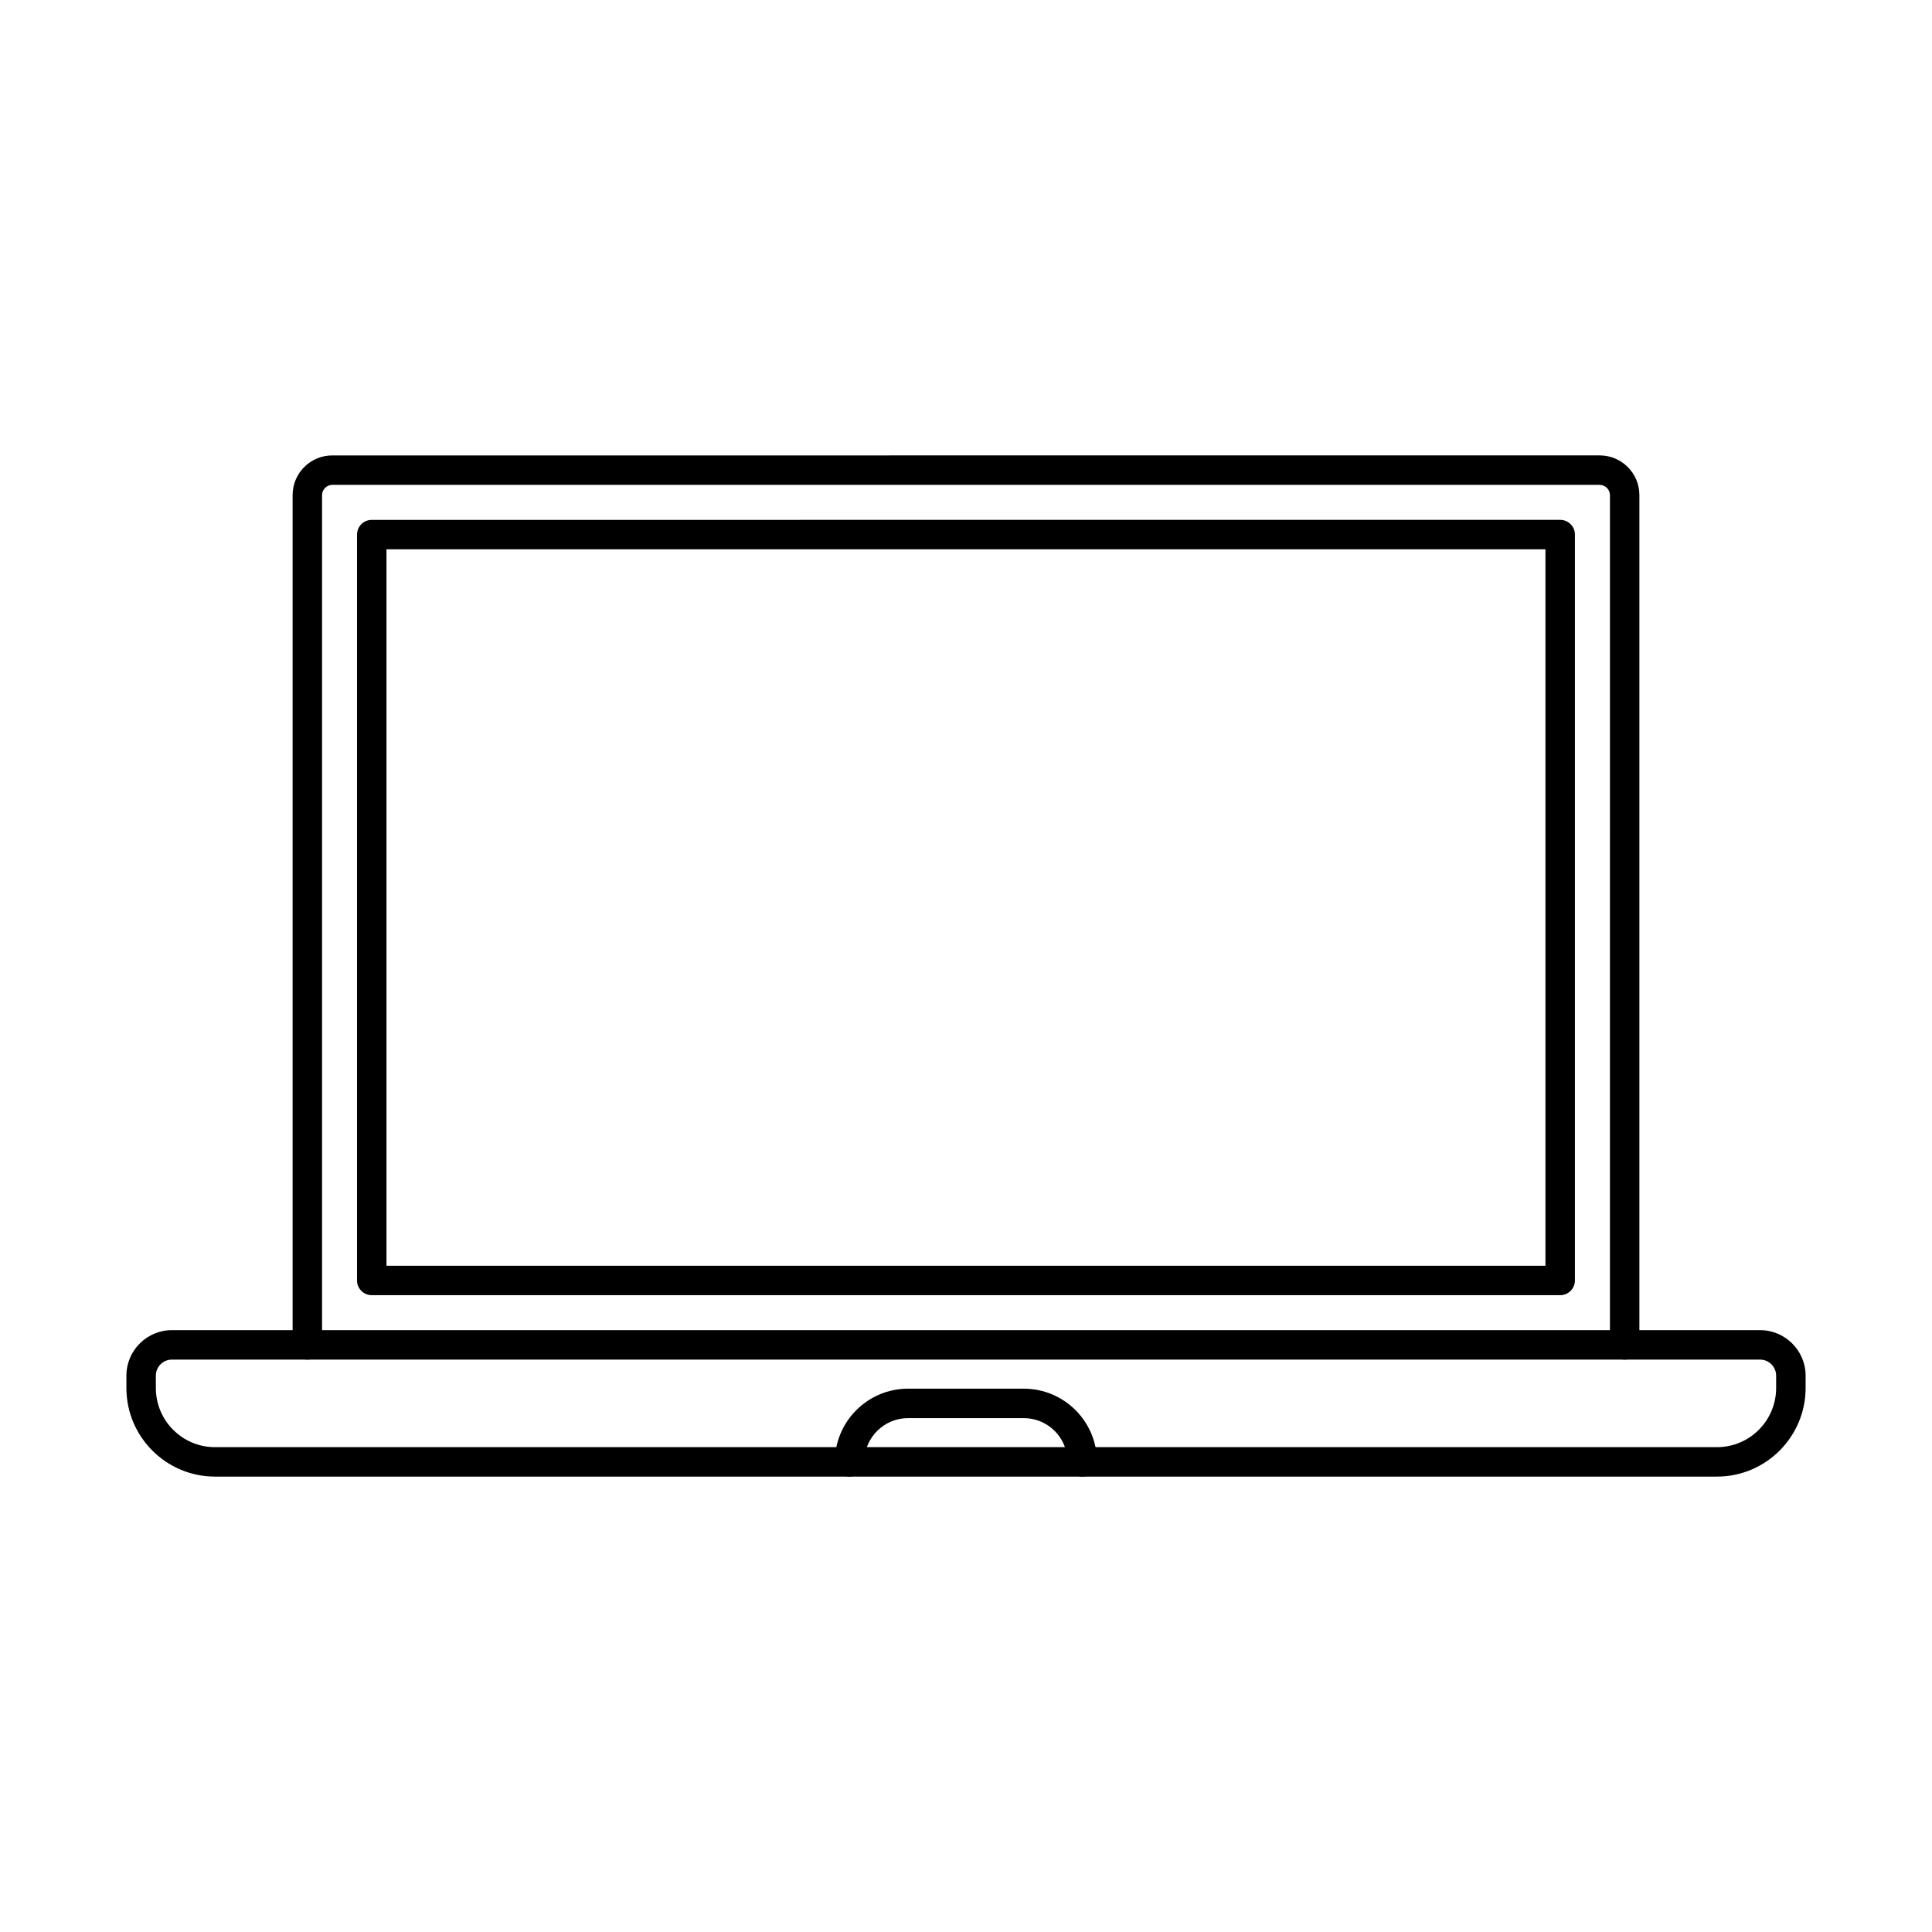
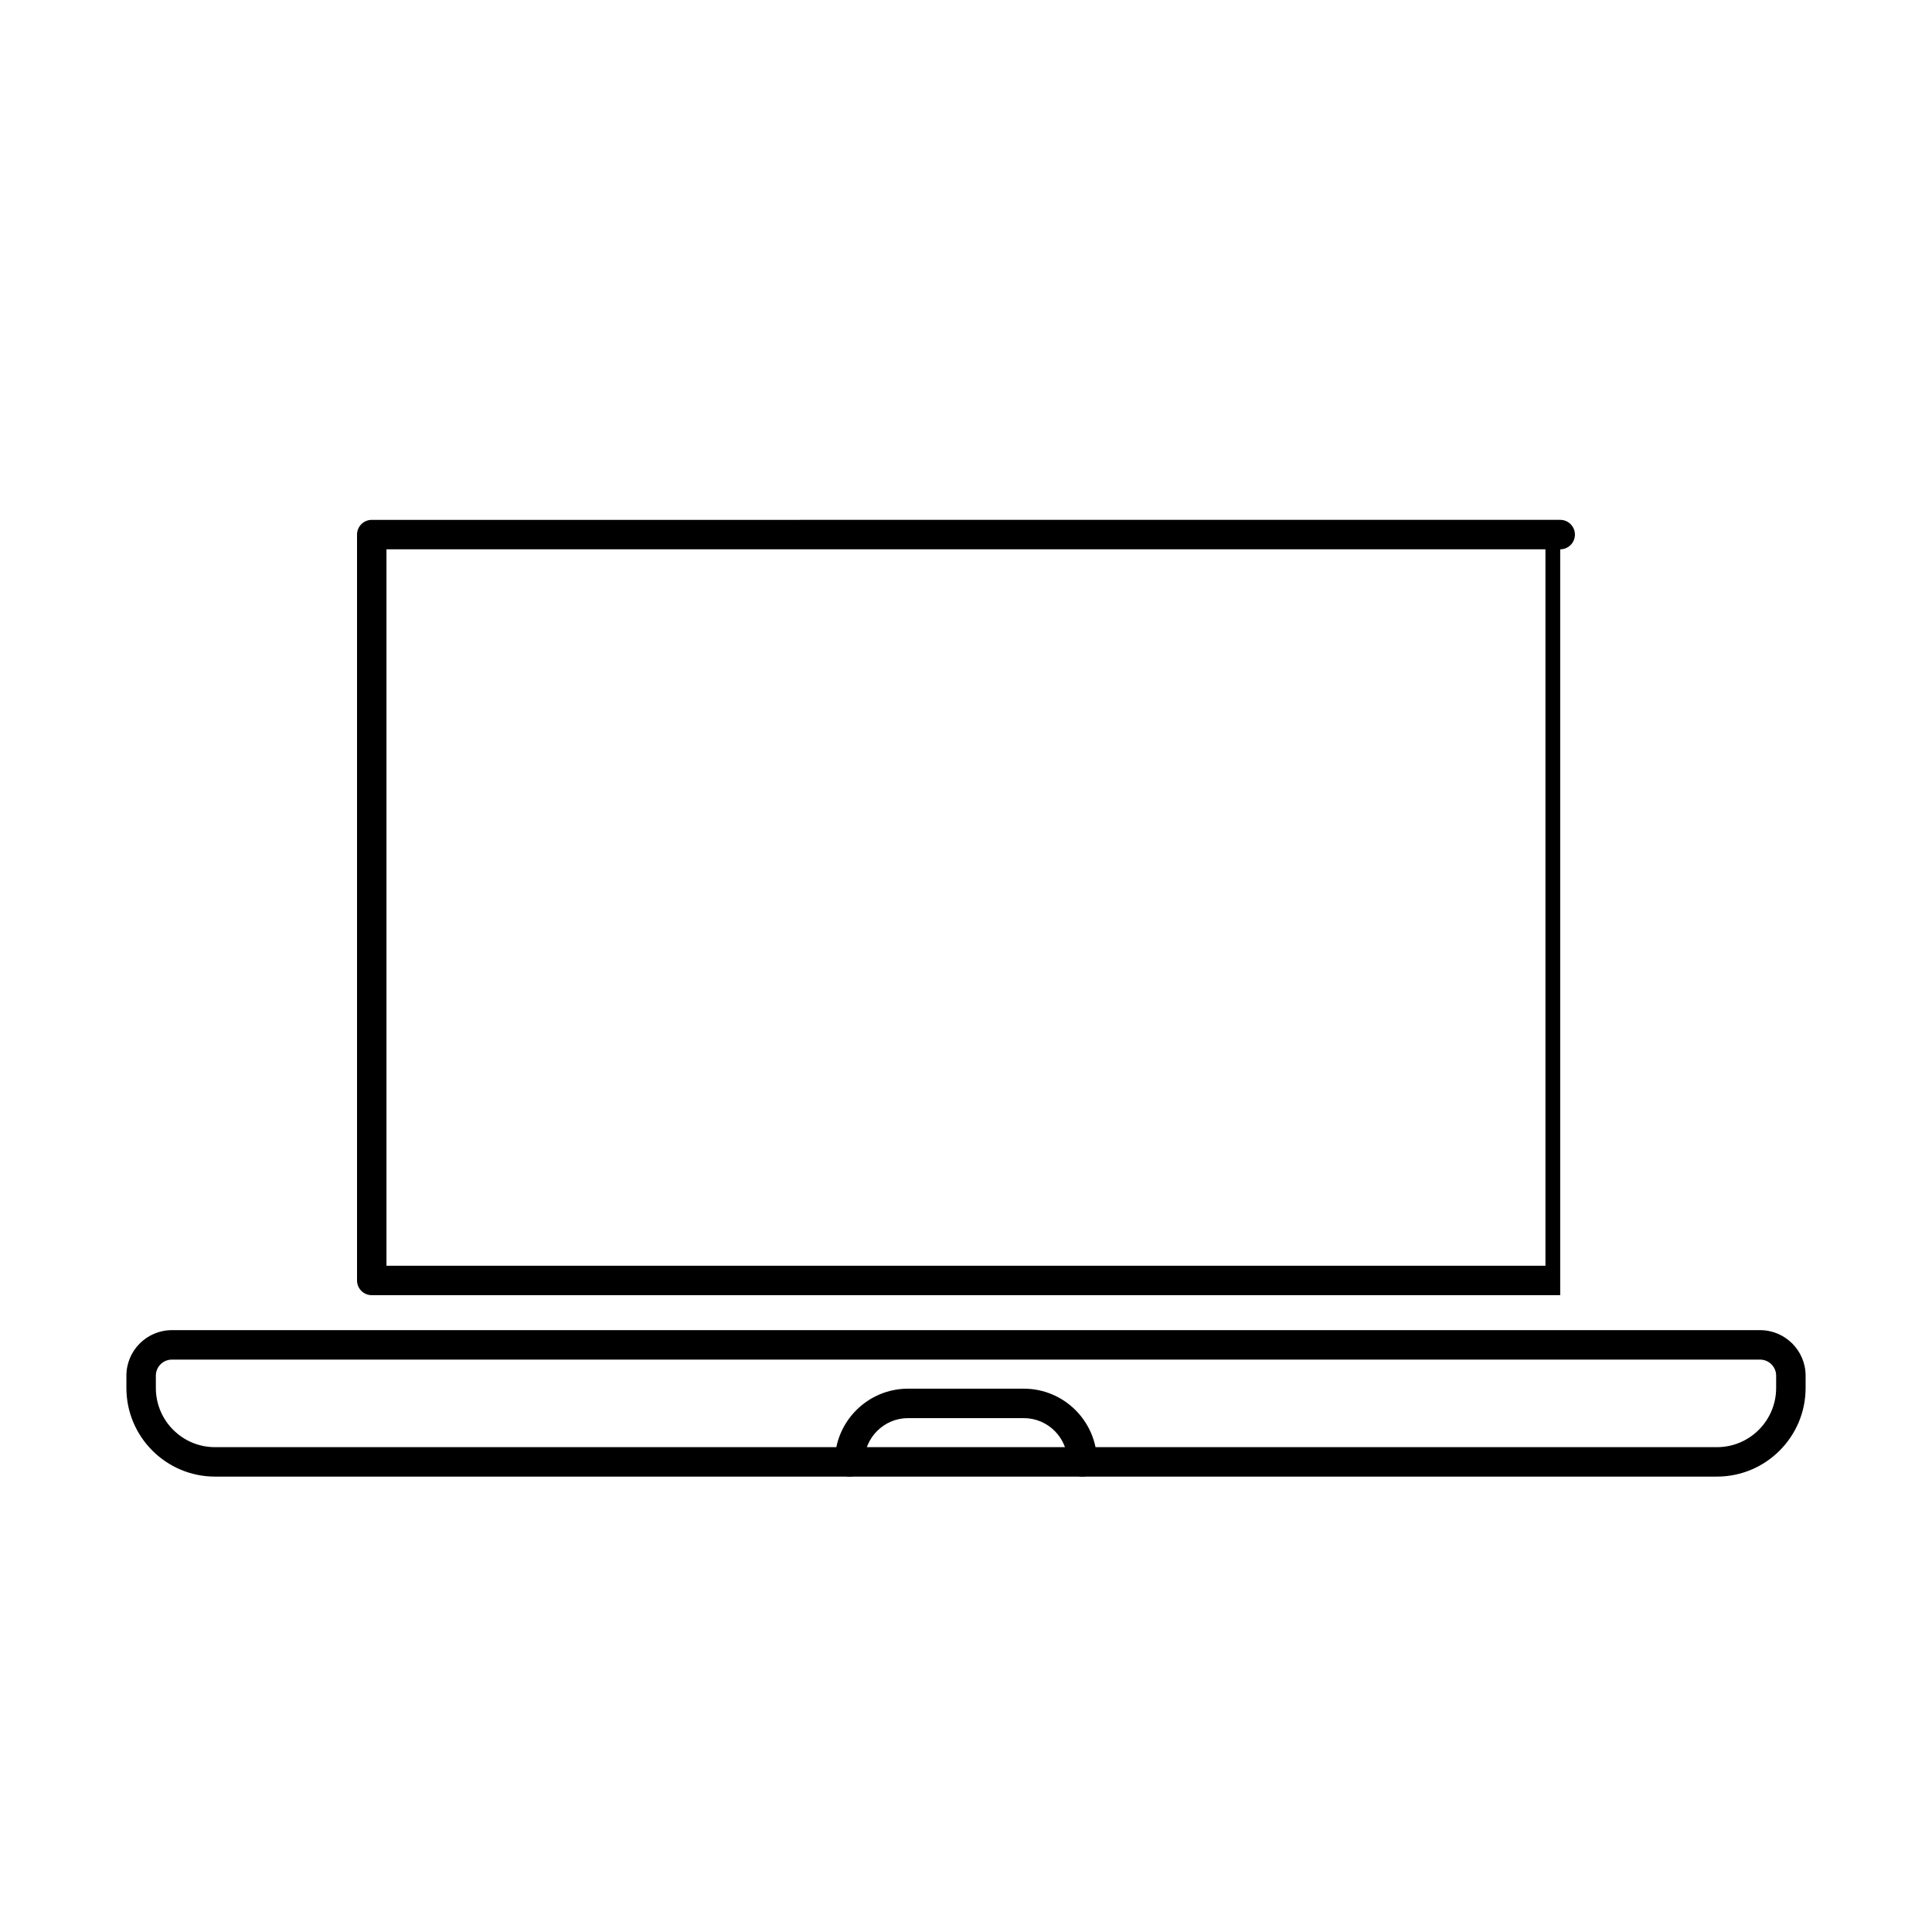
<svg xmlns="http://www.w3.org/2000/svg" fill="#000000" width="800px" height="800px" version="1.1" viewBox="144 144 512 512">
  <g fill-rule="evenodd">
-     <path d="m574.55 504.31c-2.156 0-3.902-1.746-3.902-3.902l0.004-225.21c0-1.465-1.242-2.703-2.707-2.703h-335.89c-1.465 0-2.707 1.238-2.707 2.707v225.21c0 2.156-1.75 3.902-3.902 3.902-2.156 0-3.902-1.746-3.902-3.902v-225.21c0-5.797 4.715-10.512 10.512-10.512l335.89-0.004c5.797 0 10.512 4.719 10.512 10.516v225.21c0 2.156-1.75 3.902-3.902 3.902z" />
-     <path d="m246.42 479.43h307.14v-189.86h-307.14zm311.05 7.805h-314.95c-2.156 0-3.902-1.746-3.902-3.902v-197.66c0-2.156 1.746-3.902 3.902-3.902l314.95-0.004c2.156 0 3.902 1.75 3.902 3.906v197.66c0 2.156-1.75 3.906-3.902 3.906z" />
+     <path d="m246.42 479.43h307.14v-189.86h-307.14zm311.05 7.805h-314.95c-2.156 0-3.902-1.746-3.902-3.902v-197.66c0-2.156 1.746-3.902 3.902-3.902l314.95-0.004c2.156 0 3.902 1.75 3.902 3.906c0 2.156-1.75 3.906-3.902 3.906z" />
    <path d="m189.55 504.31c-2.348 0-4.25 1.91-4.25 4.258v3.266c0 8.645 7.023 15.68 15.672 15.68h398.04c8.648 0 15.684-7.031 15.684-15.68v-3.266c0-2.348-1.914-4.258-4.262-4.258h-420.89zm409.47 31.004h-398.04c-12.949 0-23.484-10.535-23.484-23.484v-3.266c0-6.652 5.406-12.062 12.055-12.062h420.89c6.644 0 12.062 5.41 12.062 12.062v3.266c0 12.949-10.543 23.484-23.492 23.484z" />
    <path d="m430.81 535.32c-2.156 0-3.906-1.746-3.906-3.902 0-6.398-5.195-11.602-11.598-11.602h-30.656c-6.402 0-11.602 5.207-11.602 11.602 0 2.152-1.746 3.902-3.902 3.902-2.164 0-3.902-1.746-3.902-3.902 0-10.703 8.703-19.406 19.406-19.406h30.66c10.703 0 19.406 8.707 19.406 19.406 0 2.152-1.738 3.902-3.902 3.902z" />
  </g>
</svg>